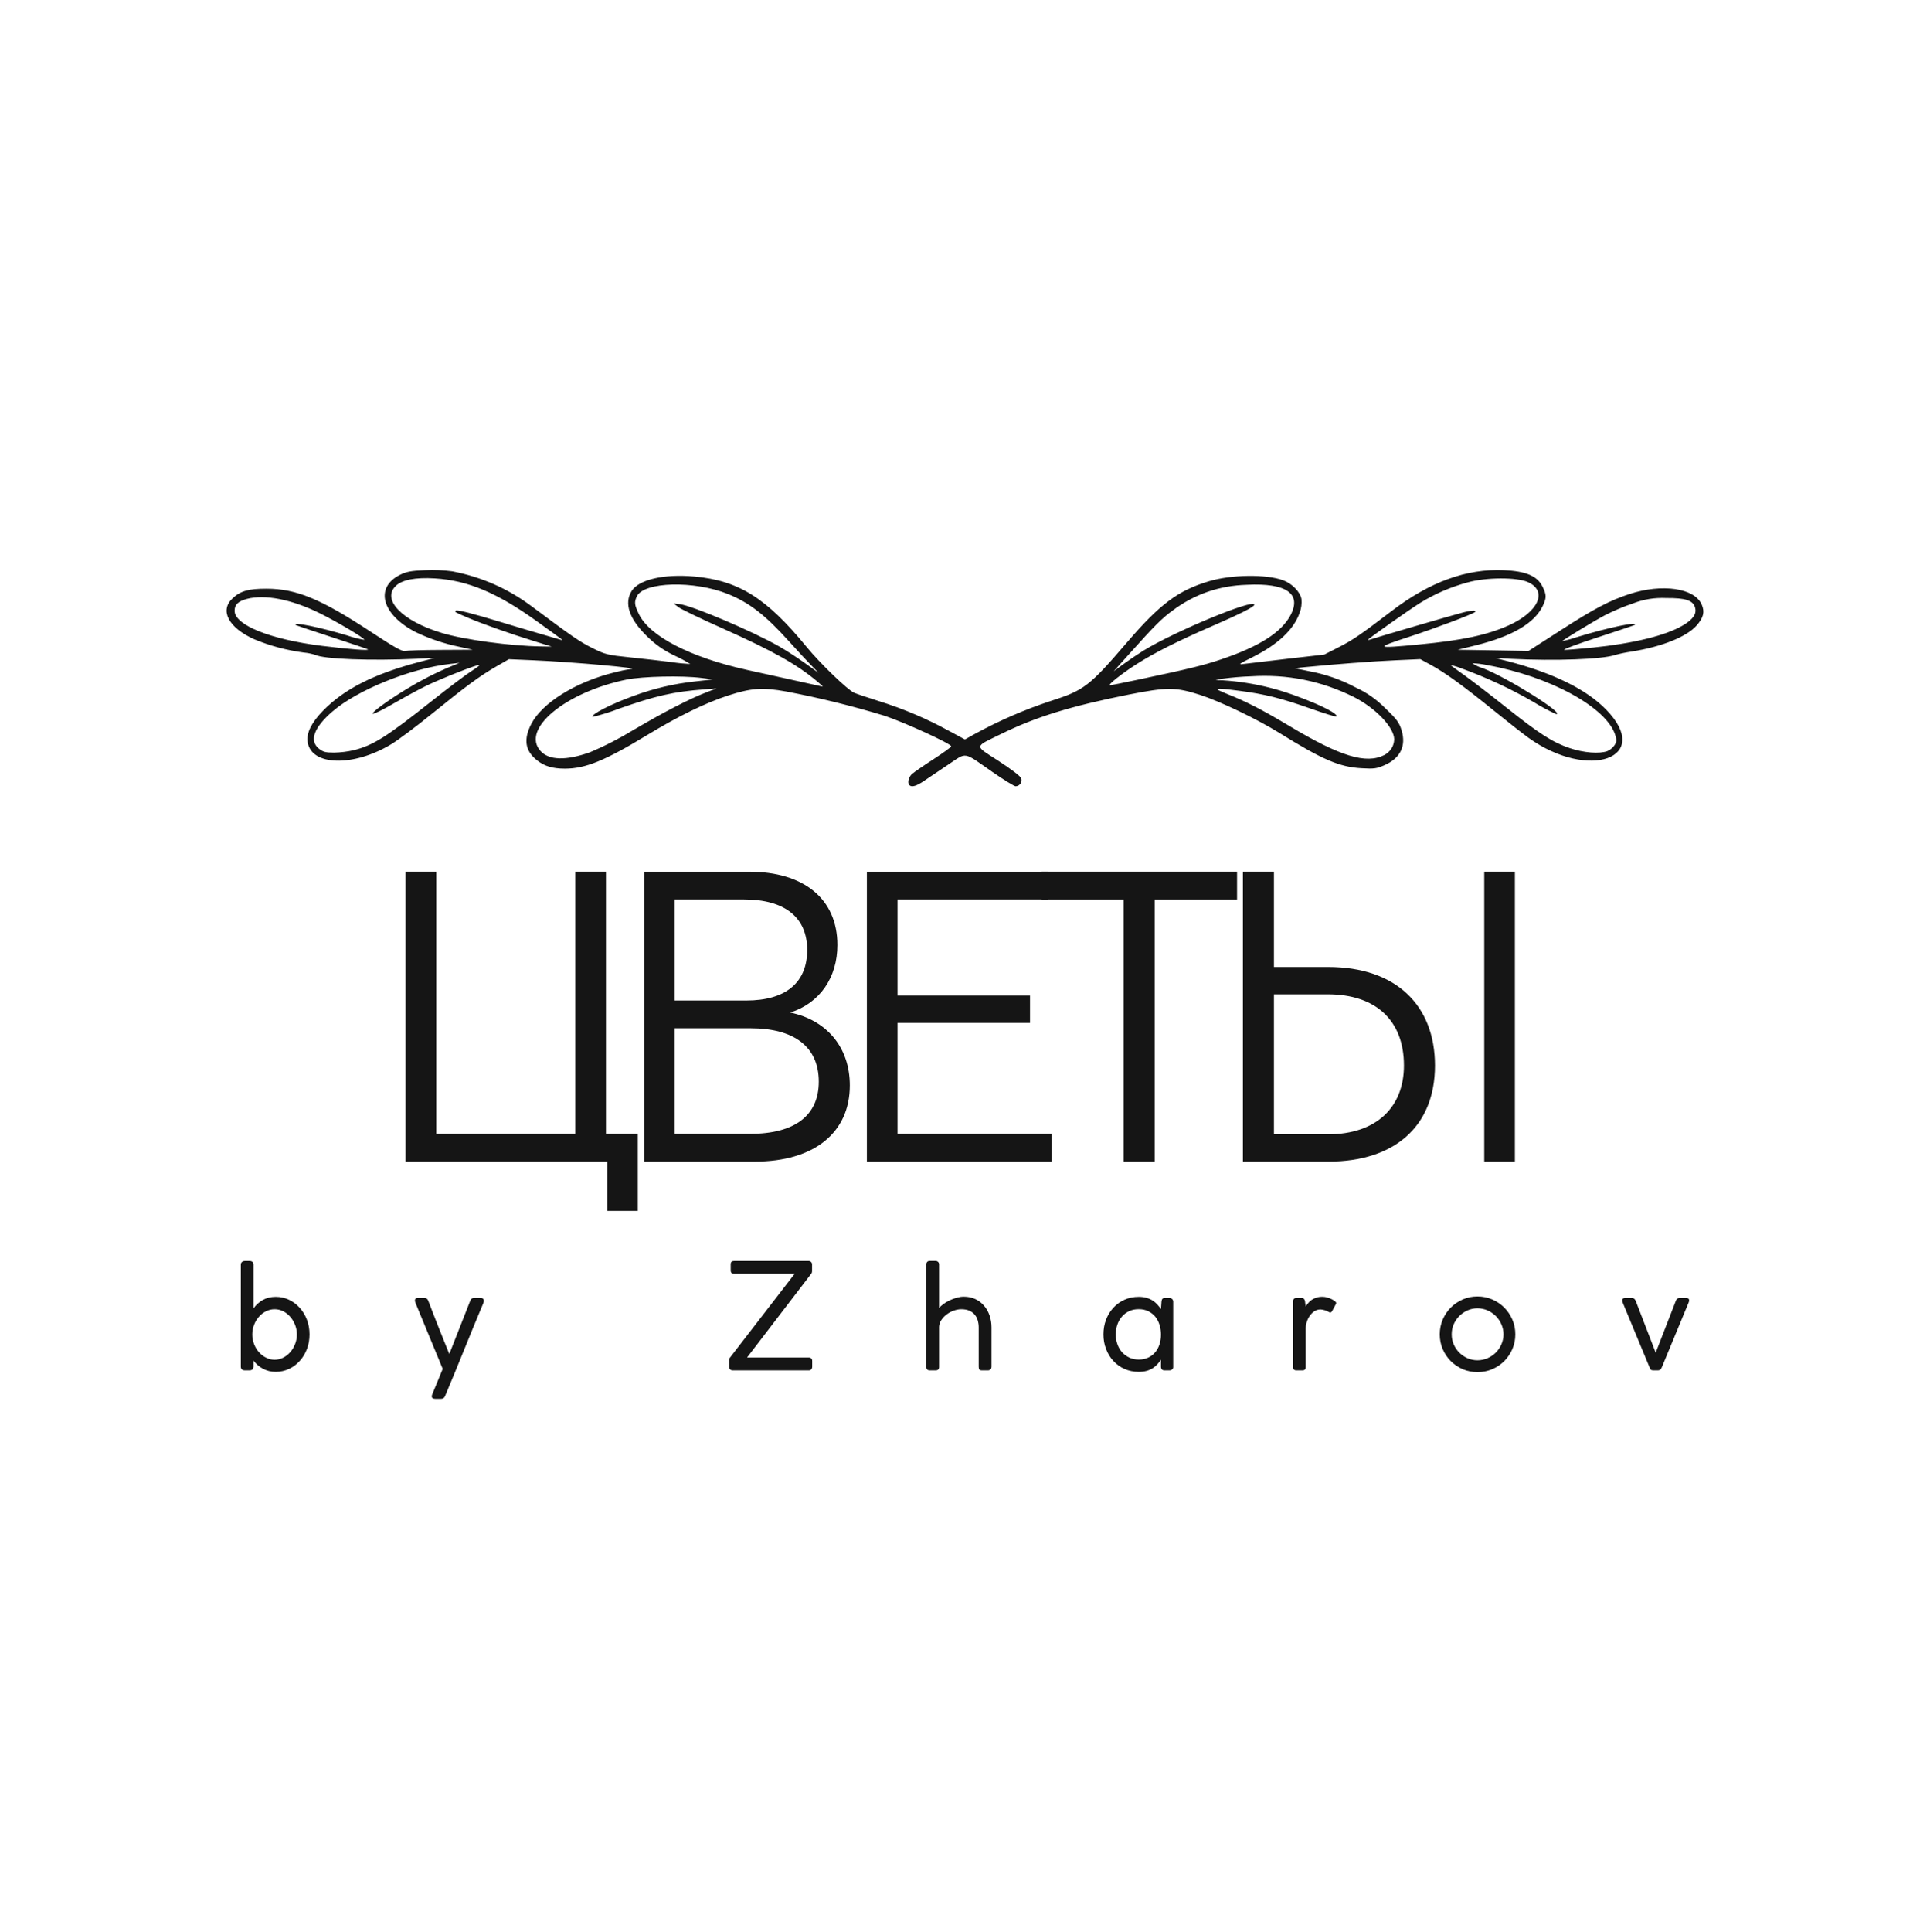
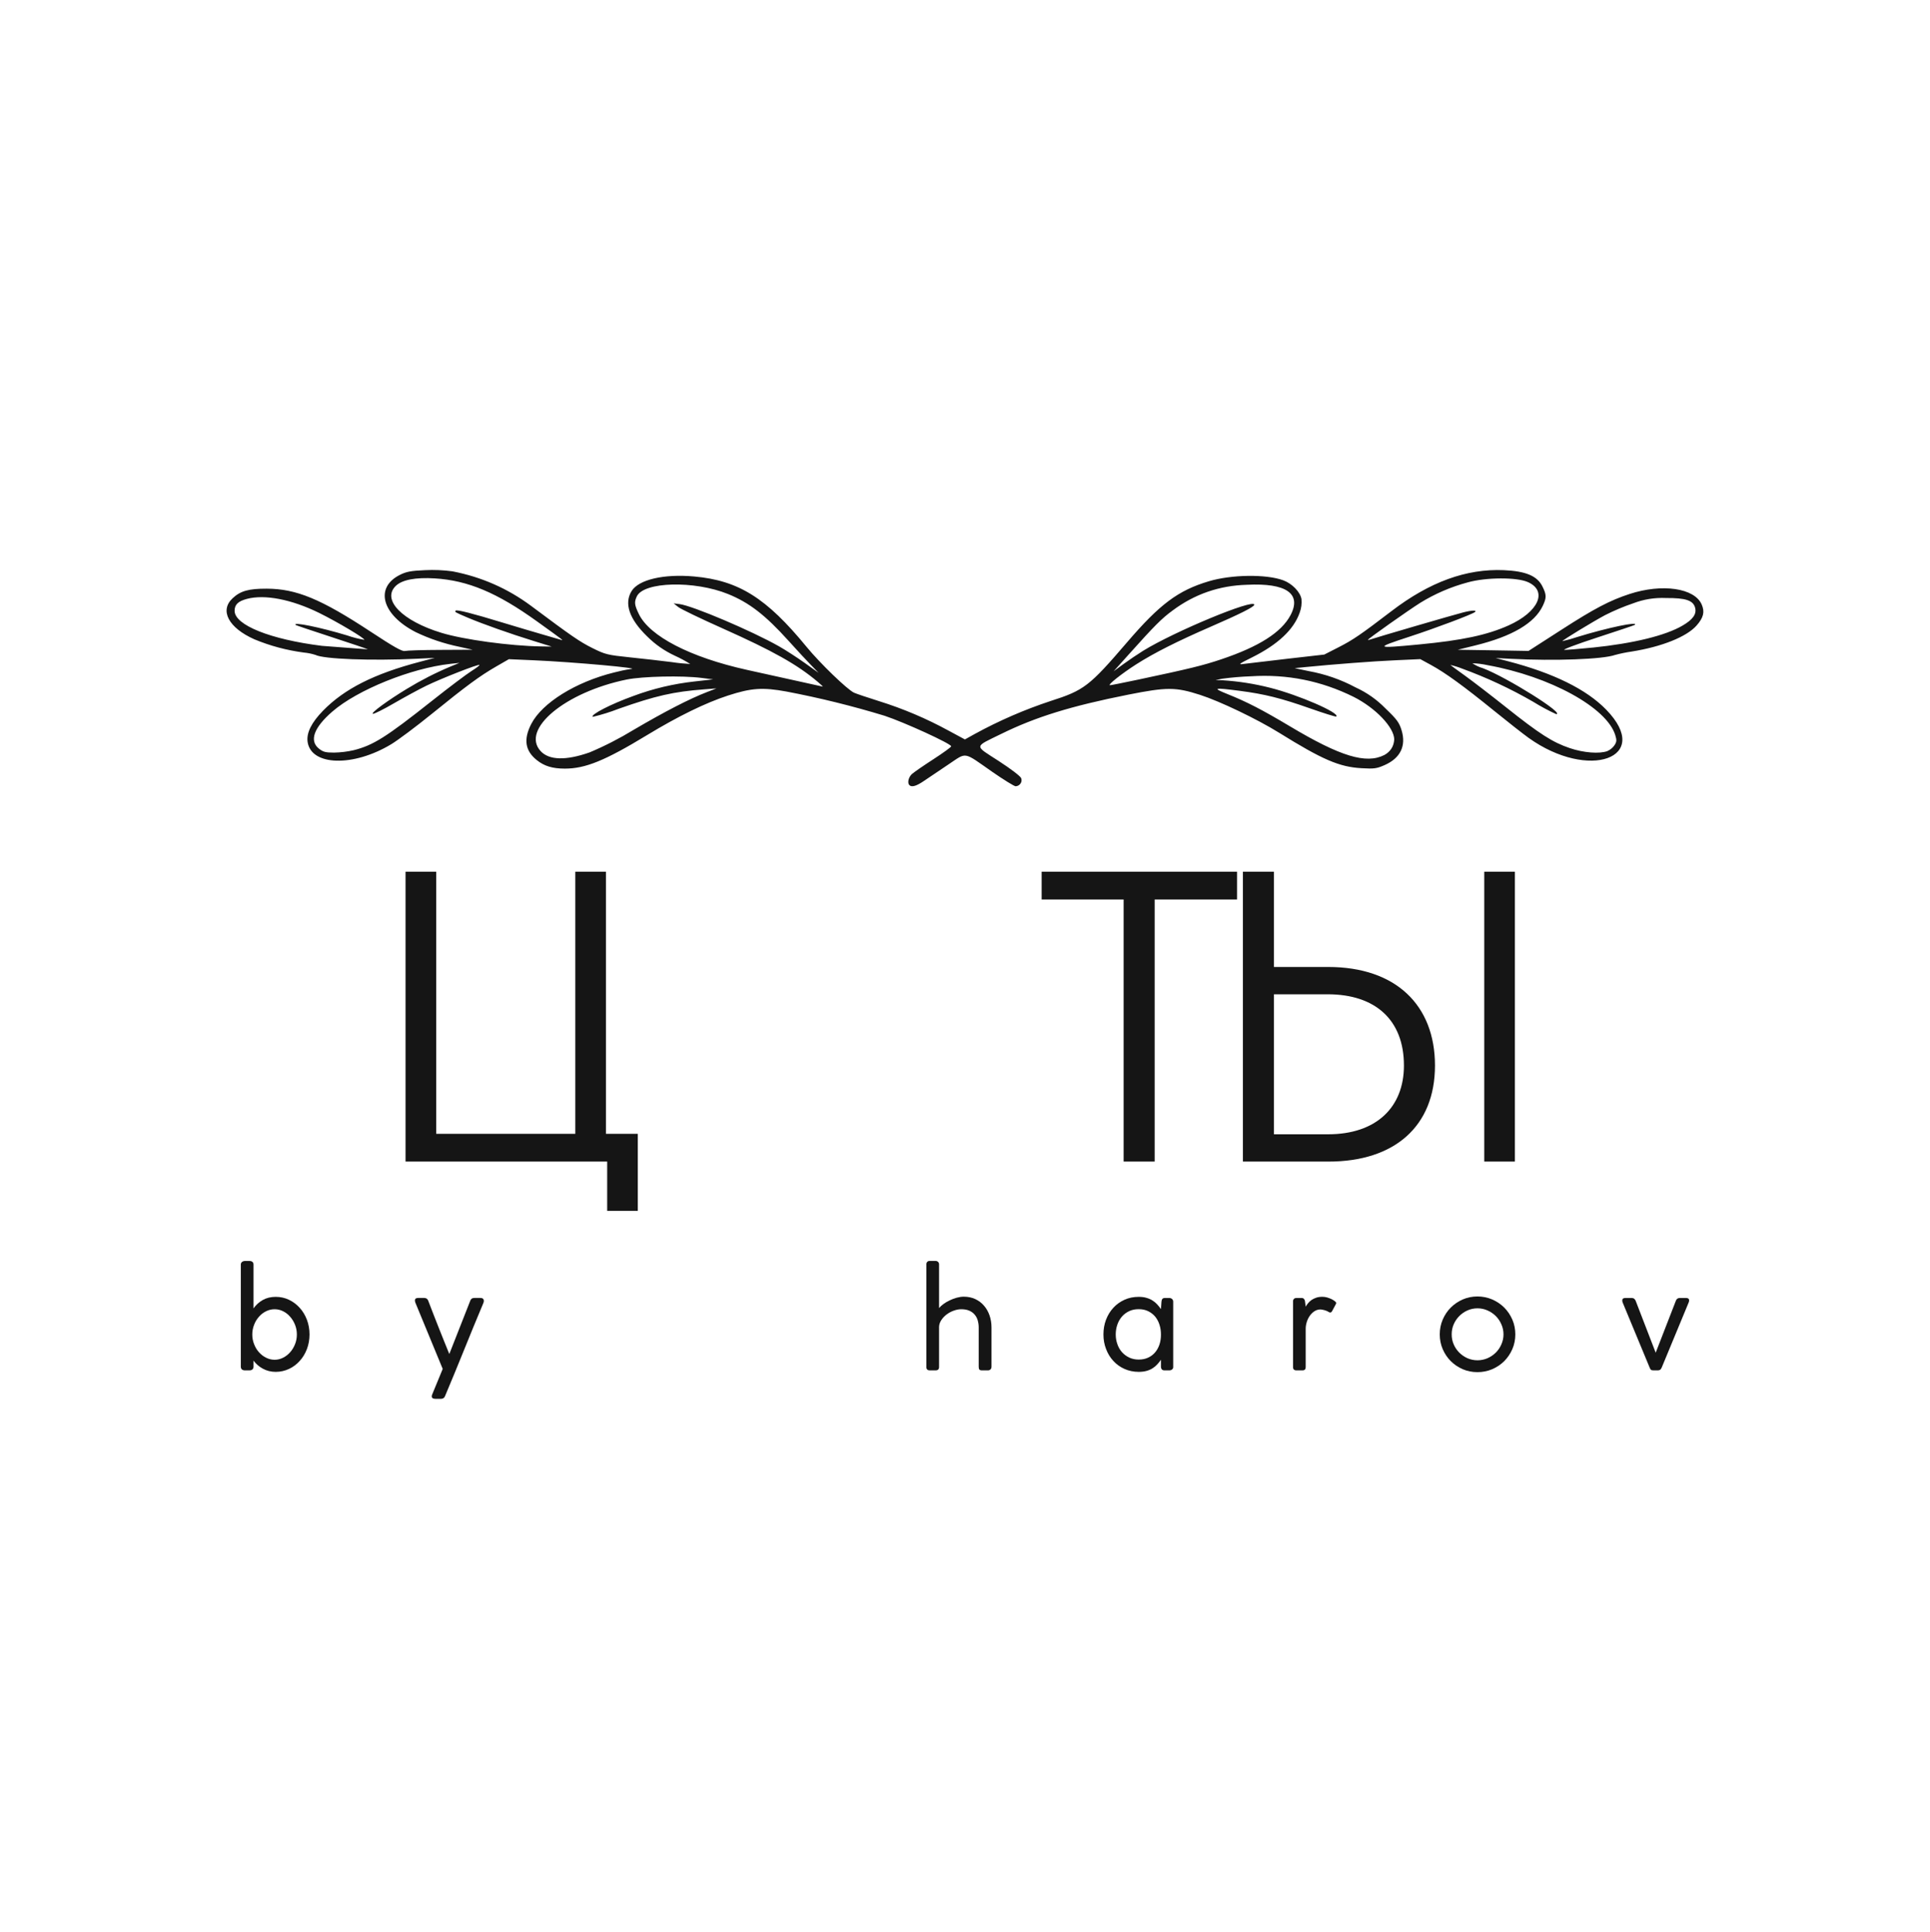
<svg xmlns="http://www.w3.org/2000/svg" viewBox="0 0 70.00 70.05" data-guides="{&quot;vertical&quot;:[],&quot;horizontal&quot;:[]}">
  <defs />
  <path fill="rgb(21, 21, 21)" stroke="none" fill-opacity="1" stroke-width="1" stroke-opacity="1" fill-rule="evenodd" id="tSvg1605751407e" title="Path 40" d="M14.709 42.12C14.709 38.617 14.709 35.113 14.709 31.609C15.08 31.609 15.45 31.609 15.821 31.609C15.821 34.778 15.821 37.946 15.821 41.114C17.502 41.114 19.184 41.114 20.866 41.114C20.866 37.946 20.866 34.778 20.866 31.609C21.236 31.609 21.606 31.609 21.977 31.609C21.977 34.778 21.977 37.946 21.977 41.114C22.362 41.114 22.747 41.114 23.133 41.114C23.133 42.045 23.133 42.976 23.133 43.907C22.763 43.907 22.392 43.907 22.022 43.907C22.022 43.312 22.022 42.716 22.022 42.12C19.584 42.12 17.147 42.12 14.709 42.12Z" />
-   <path fill="rgb(21, 21, 21)" stroke="none" fill-opacity="1" stroke-width="1" stroke-opacity="1" fill-rule="evenodd" id="tSvg37b89e31bd" title="Path 41" d="M27.204 41.114C28.841 41.114 29.697 40.438 29.697 39.222C29.697 37.961 28.811 37.285 27.22 37.285C26.303 37.285 25.387 37.285 24.471 37.285C24.471 38.562 24.471 39.838 24.471 41.114C25.383 41.114 26.294 41.114 27.204 41.114ZM24.471 32.615C24.471 33.837 24.471 35.058 24.471 36.279C25.337 36.279 26.203 36.279 27.069 36.279C28.511 36.279 29.277 35.619 29.277 34.447C29.277 33.276 28.48 32.615 26.979 32.615C26.143 32.615 25.307 32.615 24.471 32.615ZM30.823 39.358C30.823 41.055 29.547 42.121 27.37 42.121C26.033 42.121 24.697 42.121 23.361 42.121C23.361 38.617 23.361 35.113 23.361 31.61C24.632 31.61 25.903 31.61 27.174 31.61C29.141 31.61 30.372 32.585 30.372 34.267C30.372 35.438 29.742 36.369 28.661 36.715C29.968 36.985 30.823 37.961 30.823 39.358Z" />
-   <path fill="rgb(21, 21, 21)" stroke="none" fill-opacity="1" stroke-width="1" stroke-opacity="1" fill-rule="evenodd" id="tSvg804c5760b2" title="Path 42" d="M32.553 41.114C34.414 41.114 36.276 41.114 38.138 41.114C38.138 41.45 38.138 41.785 38.138 42.121C35.906 42.121 33.673 42.121 31.441 42.121C31.441 38.617 31.441 35.113 31.441 31.61C33.633 31.61 35.826 31.61 38.018 31.61C38.018 31.945 38.018 32.28 38.018 32.615C36.196 32.615 34.374 32.615 32.553 32.615C32.553 33.777 32.553 34.938 32.553 36.099C34.154 36.099 35.756 36.099 37.358 36.099C37.358 36.429 37.358 36.76 37.358 37.09C35.756 37.09 34.154 37.09 32.553 37.09C32.553 38.431 32.553 39.773 32.553 41.114Z" />
  <path fill="rgb(21, 21, 21)" stroke="none" fill-opacity="1" stroke-width="1" stroke-opacity="1" fill-rule="evenodd" id="tSvg100b44405f4" title="Path 43" d="M44.867 31.609C44.867 31.945 44.867 32.28 44.867 32.616C43.871 32.616 42.875 32.616 41.879 32.616C41.879 35.784 41.879 38.952 41.879 42.12C41.504 42.12 41.128 42.12 40.753 42.12C40.753 38.952 40.753 35.784 40.753 32.616C39.762 32.616 38.771 32.616 37.78 32.616C37.78 32.28 37.78 31.945 37.78 31.609C40.142 31.609 42.505 31.609 44.867 31.609Z" />
  <path fill="rgb(21, 21, 21)" stroke="none" fill-opacity="1" stroke-width="1" stroke-opacity="1" fill-rule="evenodd" id="tSvg4727a1cb70" title="Path 44" d="M53.833 31.609C54.203 31.609 54.574 31.609 54.944 31.609C54.944 35.113 54.944 38.617 54.944 42.12C54.574 42.12 54.203 42.12 53.833 42.12C53.833 38.617 53.833 35.113 53.833 31.609ZM48.172 41.13C49.914 41.13 50.92 40.153 50.92 38.637C50.92 36.985 49.884 36.054 48.157 36.054C47.506 36.054 46.855 36.054 46.205 36.054C46.205 37.746 46.205 39.438 46.205 41.13C46.86 41.13 47.516 41.13 48.172 41.13ZM48.172 35.063C50.62 35.063 52.046 36.444 52.046 38.637C52.046 40.844 50.575 42.12 48.187 42.12C47.151 42.12 46.115 42.12 45.079 42.12C45.079 38.617 45.079 35.113 45.079 31.609C45.454 31.609 45.829 31.609 46.205 31.609C46.205 32.761 46.205 33.912 46.205 35.063C46.86 35.063 47.516 35.063 48.172 35.063Z" />
-   <path fill="rgb(21, 21, 21)" stroke="none" fill-opacity="1" stroke-width="1" stroke-opacity="1" fill-rule="evenodd" id="tSvg114f275096b" title="Path 45" d="M32.985 28.472C32.901 28.39 32.951 28.177 33.08 28.063C33.154 27.998 33.503 27.757 33.856 27.529C34.21 27.3 34.499 27.09 34.499 27.062C34.499 26.969 32.812 26.196 32.082 25.954C30.913 25.598 29.727 25.305 28.524 25.076C27.66 24.918 27.251 24.946 26.401 25.222C25.583 25.489 24.594 25.973 23.471 26.654C21.945 27.581 21.233 27.871 20.487 27.871C20.041 27.871 19.739 27.78 19.469 27.562C19.045 27.223 18.982 26.811 19.267 26.254C19.661 25.487 20.883 24.727 22.276 24.384C22.472 24.332 22.672 24.29 22.873 24.26C23.345 24.235 20.817 24.006 19.353 23.942C19.054 23.929 18.755 23.916 18.456 23.903C18.301 23.992 18.146 24.081 17.991 24.171C17.403 24.51 16.921 24.864 15.649 25.895C15.091 26.348 14.437 26.836 14.197 26.982C12.819 27.818 11.277 27.776 11.156 26.897C11.112 26.572 11.297 26.2 11.718 25.769C12.494 24.976 13.57 24.433 15.231 23.997C15.41 23.95 15.589 23.903 15.768 23.856C15.549 23.867 15.33 23.877 15.111 23.887C13.468 23.965 11.746 23.9 11.442 23.748C11.305 23.704 11.163 23.675 11.019 23.662C10.399 23.58 9.801 23.421 9.226 23.182C8.291 22.766 7.957 22.139 8.436 21.694C8.722 21.427 9.016 21.344 9.674 21.346C10.747 21.349 11.641 21.719 13.449 22.909C14.283 23.458 14.588 23.63 14.684 23.605C14.755 23.587 15.337 23.568 15.977 23.566C16.366 23.564 16.754 23.562 17.143 23.56C16.983 23.525 16.824 23.489 16.665 23.454C16.114 23.341 15.586 23.165 15.081 22.923C13.853 22.295 13.579 21.309 14.503 20.846C14.738 20.728 14.903 20.697 15.413 20.675C15.746 20.658 16.079 20.672 16.41 20.717C17.461 20.92 18.412 21.338 19.264 21.971C20.742 23.075 21.026 23.27 21.483 23.498C21.953 23.732 22.031 23.751 22.848 23.836C23.325 23.885 24.008 23.963 24.367 24.009C24.588 24.043 24.811 24.065 25.035 24.077C24.855 23.964 24.669 23.864 24.475 23.776C24.099 23.601 23.765 23.369 23.474 23.079C22.822 22.448 22.628 21.88 22.91 21.429C23.17 21.015 24.078 20.805 25.179 20.904C26.791 21.049 27.798 21.681 29.256 23.458C29.741 24.05 30.733 25.007 30.977 25.119C31.057 25.156 31.465 25.293 31.882 25.424C32.76 25.698 33.6 26.055 34.405 26.494C34.602 26.601 34.8 26.707 34.997 26.813C35.118 26.746 35.239 26.678 35.36 26.611C36.237 26.132 37.151 25.735 38.103 25.42C39.32 25.031 39.508 24.887 40.881 23.287C42.065 21.907 42.73 21.41 43.838 21.079C44.66 20.832 45.921 20.814 46.542 21.042C46.865 21.161 47.16 21.465 47.204 21.725C47.219 21.892 47.198 22.055 47.14 22.213C46.926 22.83 46.347 23.373 45.402 23.842C44.931 24.075 44.895 24.105 45.104 24.075C45.235 24.057 45.948 23.973 46.687 23.888C47.135 23.837 47.583 23.786 48.031 23.735C48.205 23.646 48.378 23.558 48.552 23.469C49.07 23.205 49.353 23.012 50.468 22.16C51.853 21.101 53.184 20.616 54.547 20.675C55.342 20.71 55.754 20.884 55.943 21.265C56.094 21.569 56.096 21.673 55.954 21.972C55.655 22.597 54.846 23.073 53.529 23.399C53.309 23.453 53.09 23.507 52.871 23.561C53.299 23.568 53.727 23.575 54.155 23.581C54.583 23.589 55.011 23.596 55.439 23.603C55.838 23.346 56.236 23.09 56.635 22.834C57.822 22.069 58.384 21.774 59.099 21.54C60.287 21.151 61.464 21.323 61.721 21.923C61.836 22.19 61.785 22.396 61.535 22.681C61.173 23.092 60.273 23.452 59.174 23.627C58.972 23.656 58.773 23.697 58.576 23.75C58.133 23.907 56.395 23.971 54.812 23.89C54.623 23.88 54.434 23.871 54.245 23.861C54.394 23.9 54.543 23.939 54.692 23.977C56.345 24.407 57.54 24.996 58.257 25.734C59.956 27.481 57.629 28.324 55.439 26.754C55.243 26.613 54.678 26.17 54.185 25.77C53.09 24.881 52.416 24.392 51.904 24.114C51.774 24.043 51.644 23.972 51.514 23.901C51.213 23.915 50.911 23.929 50.609 23.942C49.793 23.978 48.385 24.086 47.344 24.189C47.215 24.202 47.085 24.215 46.956 24.228C47.125 24.264 47.294 24.299 47.463 24.334C48.063 24.443 48.631 24.64 49.166 24.926C49.577 25.114 49.938 25.369 50.251 25.689C50.67 26.09 50.751 26.202 50.837 26.488C51.005 27.05 50.79 27.489 50.224 27.741C49.933 27.87 49.843 27.883 49.383 27.856C48.577 27.811 47.964 27.547 46.389 26.568C45.583 26.069 44.245 25.428 43.521 25.195C42.635 24.911 42.325 24.911 40.921 25.189C38.856 25.599 37.568 25.996 36.319 26.61C35.312 27.104 35.321 27.011 36.221 27.594C36.67 27.885 37.014 28.149 37.038 28.219C37.062 28.289 37.053 28.353 37.012 28.414C36.969 28.474 36.911 28.506 36.836 28.511C36.783 28.509 36.403 28.275 35.992 27.99C34.915 27.239 35.081 27.267 34.397 27.721C34.075 27.935 33.681 28.2 33.521 28.311C33.242 28.503 33.07 28.555 32.985 28.472C32.985 28.472 32.985 28.472 32.985 28.472ZM21.389 27.281C21.941 27.048 22.471 26.776 22.981 26.465C24.11 25.802 25.006 25.341 25.627 25.101C25.747 25.055 25.866 25.009 25.985 24.962C25.836 24.974 25.687 24.985 25.538 24.997C24.426 25.081 23.783 25.228 22.442 25.7C22.134 25.82 21.819 25.918 21.497 25.994C21.414 25.913 22.15 25.534 22.969 25.238C23.688 24.97 24.431 24.794 25.196 24.71C25.419 24.685 25.642 24.66 25.865 24.635C25.726 24.617 25.587 24.599 25.447 24.582C24.741 24.492 23.3 24.524 22.728 24.641C20.5 25.099 18.881 26.445 19.608 27.235C19.914 27.569 20.527 27.585 21.389 27.281ZM50.208 27.379C50.432 27.254 50.553 27.065 50.568 26.813C50.564 26.376 49.895 25.673 49.097 25.27C47.926 24.689 46.685 24.439 45.372 24.523C45.022 24.535 44.673 24.565 44.327 24.611C44.247 24.628 44.167 24.644 44.088 24.661C44.171 24.663 44.254 24.665 44.337 24.667C44.922 24.704 45.498 24.794 46.066 24.939C47.104 25.201 48.602 25.852 48.468 25.982C48.452 25.999 48.023 25.866 47.518 25.688C46.467 25.317 45.866 25.167 44.961 25.05C44.023 24.928 43.961 24.943 44.505 25.162C45.227 25.451 45.766 25.729 46.796 26.343C48.615 27.429 49.546 27.712 50.206 27.379C50.207 27.379 50.207 27.379 50.208 27.379ZM12.829 27.203C13.54 27.023 14.002 26.732 15.654 25.424C16.275 24.931 16.927 24.441 17.1 24.333C17.274 24.224 17.404 24.125 17.39 24.111C17.352 24.074 16.019 24.596 15.47 24.862C15.207 24.99 14.677 25.277 14.292 25.5C13.908 25.724 13.561 25.896 13.522 25.883C13.439 25.856 14.066 25.397 14.757 24.978C15.263 24.67 15.788 24.401 16.336 24.171C16.445 24.126 16.555 24.081 16.665 24.036C16.555 24.048 16.445 24.06 16.336 24.072C14.909 24.228 12.961 25.015 12.054 25.802C11.387 26.38 11.212 26.854 11.56 27.14C11.715 27.266 11.803 27.29 12.116 27.29C12.357 27.285 12.594 27.257 12.828 27.203C12.829 27.203 12.829 27.203 12.829 27.203ZM58.301 27.234C58.404 27.188 58.488 27.119 58.553 27.028C58.637 26.902 58.643 26.842 58.585 26.656C58.277 25.655 56.214 24.526 53.956 24.12C53.774 24.08 53.589 24.056 53.402 24.05C53.521 24.13 53.648 24.191 53.785 24.23C54.659 24.563 56.782 25.895 56.441 25.895C56.154 25.763 55.877 25.614 55.609 25.448C54.784 24.971 53.921 24.569 53.021 24.241C52.886 24.187 52.746 24.144 52.603 24.112C52.619 24.128 52.86 24.304 53.139 24.504C53.419 24.706 54.091 25.222 54.633 25.654C55.84 26.614 56.311 26.916 56.931 27.126C57.434 27.297 58.01 27.342 58.301 27.235C58.301 27.235 58.301 27.235 58.301 27.234ZM29.66 24.725C28.916 24.097 28.041 23.605 26.212 22.788C25.416 22.433 24.69 22.084 24.599 22.011C24.544 21.967 24.488 21.923 24.432 21.879C24.504 21.888 24.576 21.897 24.647 21.905C25.119 21.964 27.279 22.881 28.263 23.441C28.497 23.574 28.914 23.844 29.189 24.04C29.356 24.159 29.523 24.279 29.69 24.398C29.597 24.303 29.505 24.209 29.413 24.114C29.261 23.959 28.893 23.562 28.596 23.232C27.756 22.301 27.174 21.852 26.406 21.54C25.18 21.044 23.347 21.091 23.097 21.626C23 21.834 23.01 21.932 23.169 22.262C23.556 23.07 25.032 23.834 27.091 24.29C29.401 24.802 29.813 24.893 29.839 24.897C29.856 24.899 29.775 24.822 29.66 24.725ZM41.276 24.645C43.16 24.245 43.619 24.133 44.289 23.909C45.664 23.448 46.476 22.931 46.807 22.306C47.219 21.527 46.651 21.132 45.224 21.205C44.221 21.233 43.322 21.545 42.526 22.14C42.139 22.423 41.875 22.686 40.955 23.713C40.767 23.922 40.579 24.132 40.391 24.341C40.509 24.255 40.627 24.168 40.745 24.081C40.941 23.938 41.262 23.721 41.459 23.599C42.599 22.896 45.492 21.696 45.492 21.928C45.492 22.004 44.985 22.259 43.908 22.727C42.698 23.253 41.865 23.673 41.22 24.083C40.68 24.428 40.157 24.843 40.259 24.847C40.289 24.848 40.746 24.757 41.275 24.645C41.275 24.645 41.275 24.645 41.276 24.645ZM13.344 23.546C13.33 23.533 12.741 23.334 12.035 23.104C11.328 22.874 10.739 22.675 10.725 22.663C10.588 22.536 11.609 22.744 12.597 23.043C12.797 23.113 13.002 23.165 13.211 23.2C13.256 23.157 12.239 22.552 11.573 22.224C10.573 21.733 9.602 21.545 8.957 21.716C8.634 21.802 8.509 21.922 8.509 22.149C8.509 22.666 9.807 23.186 11.676 23.419C12.69 23.544 13.399 23.599 13.344 23.546C13.344 23.546 13.344 23.546 13.344 23.546ZM57.77 23.482C59.243 23.331 60.405 23.047 61.024 22.685C61.4 22.466 61.541 22.267 61.482 22.041C61.414 21.772 61.143 21.68 60.429 21.685C60.016 21.666 59.618 21.73 59.234 21.877C58.885 21.995 58.548 22.138 58.22 22.303C57.783 22.535 56.665 23.216 56.665 23.249C56.852 23.208 57.036 23.157 57.217 23.095C58.3 22.762 59.456 22.519 59.289 22.661C59.275 22.673 58.659 22.88 57.919 23.121C57.18 23.362 56.65 23.562 56.741 23.565C56.833 23.567 57.295 23.53 57.77 23.481C57.77 23.481 57.77 23.481 57.77 23.482ZM19.353 23.242C18.497 22.977 17.507 22.626 16.972 22.4C16.499 22.199 16.481 22.189 16.528 22.142C16.573 22.099 17.137 22.242 18.247 22.581C18.757 22.736 19.416 22.931 19.712 23.016C20.008 23.1 20.289 23.182 20.337 23.198C20.46 23.239 20.468 23.244 19.473 22.529C18.03 21.492 16.971 21.047 15.768 20.973C15.071 20.93 14.582 21.024 14.353 21.247C13.839 21.747 14.583 22.512 16.007 22.946C16.814 23.193 18.497 23.422 19.622 23.44C19.751 23.442 19.881 23.444 20.01 23.446C19.791 23.378 19.572 23.31 19.353 23.242ZM51.466 23.369C53.032 23.22 53.935 23.028 54.716 22.678C55.803 22.189 56.142 21.433 55.418 21.108C55.014 20.926 53.903 20.931 53.236 21.117C52.623 21.281 52.047 21.529 51.51 21.86C51.076 22.133 49.615 23.165 49.615 23.199C49.615 23.209 49.648 23.205 49.689 23.192C49.926 23.11 52.754 22.285 53.071 22.206C53.394 22.124 53.586 22.12 53.493 22.195C53.386 22.281 52.07 22.776 51.138 23.081C49.845 23.503 49.865 23.521 51.467 23.369C51.467 23.369 51.466 23.369 51.466 23.369Z" />
+   <path fill="rgb(21, 21, 21)" stroke="none" fill-opacity="1" stroke-width="1" stroke-opacity="1" fill-rule="evenodd" id="tSvg114f275096b" title="Path 45" d="M32.985 28.472C32.901 28.39 32.951 28.177 33.08 28.063C33.154 27.998 33.503 27.757 33.856 27.529C34.21 27.3 34.499 27.09 34.499 27.062C34.499 26.969 32.812 26.196 32.082 25.954C30.913 25.598 29.727 25.305 28.524 25.076C27.66 24.918 27.251 24.946 26.401 25.222C25.583 25.489 24.594 25.973 23.471 26.654C21.945 27.581 21.233 27.871 20.487 27.871C20.041 27.871 19.739 27.78 19.469 27.562C19.045 27.223 18.982 26.811 19.267 26.254C19.661 25.487 20.883 24.727 22.276 24.384C22.472 24.332 22.672 24.29 22.873 24.26C23.345 24.235 20.817 24.006 19.353 23.942C19.054 23.929 18.755 23.916 18.456 23.903C18.301 23.992 18.146 24.081 17.991 24.171C17.403 24.51 16.921 24.864 15.649 25.895C15.091 26.348 14.437 26.836 14.197 26.982C12.819 27.818 11.277 27.776 11.156 26.897C11.112 26.572 11.297 26.2 11.718 25.769C12.494 24.976 13.57 24.433 15.231 23.997C15.41 23.95 15.589 23.903 15.768 23.856C15.549 23.867 15.33 23.877 15.111 23.887C13.468 23.965 11.746 23.9 11.442 23.748C11.305 23.704 11.163 23.675 11.019 23.662C10.399 23.58 9.801 23.421 9.226 23.182C8.291 22.766 7.957 22.139 8.436 21.694C8.722 21.427 9.016 21.344 9.674 21.346C10.747 21.349 11.641 21.719 13.449 22.909C14.283 23.458 14.588 23.63 14.684 23.605C14.755 23.587 15.337 23.568 15.977 23.566C16.366 23.564 16.754 23.562 17.143 23.56C16.983 23.525 16.824 23.489 16.665 23.454C16.114 23.341 15.586 23.165 15.081 22.923C13.853 22.295 13.579 21.309 14.503 20.846C14.738 20.728 14.903 20.697 15.413 20.675C15.746 20.658 16.079 20.672 16.41 20.717C17.461 20.92 18.412 21.338 19.264 21.971C20.742 23.075 21.026 23.27 21.483 23.498C21.953 23.732 22.031 23.751 22.848 23.836C23.325 23.885 24.008 23.963 24.367 24.009C24.588 24.043 24.811 24.065 25.035 24.077C24.855 23.964 24.669 23.864 24.475 23.776C24.099 23.601 23.765 23.369 23.474 23.079C22.822 22.448 22.628 21.88 22.91 21.429C23.17 21.015 24.078 20.805 25.179 20.904C26.791 21.049 27.798 21.681 29.256 23.458C29.741 24.05 30.733 25.007 30.977 25.119C31.057 25.156 31.465 25.293 31.882 25.424C32.76 25.698 33.6 26.055 34.405 26.494C34.602 26.601 34.8 26.707 34.997 26.813C35.118 26.746 35.239 26.678 35.36 26.611C36.237 26.132 37.151 25.735 38.103 25.42C39.32 25.031 39.508 24.887 40.881 23.287C42.065 21.907 42.73 21.41 43.838 21.079C44.66 20.832 45.921 20.814 46.542 21.042C46.865 21.161 47.16 21.465 47.204 21.725C47.219 21.892 47.198 22.055 47.14 22.213C46.926 22.83 46.347 23.373 45.402 23.842C44.931 24.075 44.895 24.105 45.104 24.075C45.235 24.057 45.948 23.973 46.687 23.888C47.135 23.837 47.583 23.786 48.031 23.735C48.205 23.646 48.378 23.558 48.552 23.469C49.07 23.205 49.353 23.012 50.468 22.16C51.853 21.101 53.184 20.616 54.547 20.675C55.342 20.71 55.754 20.884 55.943 21.265C56.094 21.569 56.096 21.673 55.954 21.972C55.655 22.597 54.846 23.073 53.529 23.399C53.309 23.453 53.09 23.507 52.871 23.561C53.299 23.568 53.727 23.575 54.155 23.581C54.583 23.589 55.011 23.596 55.439 23.603C55.838 23.346 56.236 23.09 56.635 22.834C57.822 22.069 58.384 21.774 59.099 21.54C60.287 21.151 61.464 21.323 61.721 21.923C61.836 22.19 61.785 22.396 61.535 22.681C61.173 23.092 60.273 23.452 59.174 23.627C58.972 23.656 58.773 23.697 58.576 23.75C58.133 23.907 56.395 23.971 54.812 23.89C54.623 23.88 54.434 23.871 54.245 23.861C54.394 23.9 54.543 23.939 54.692 23.977C56.345 24.407 57.54 24.996 58.257 25.734C59.956 27.481 57.629 28.324 55.439 26.754C55.243 26.613 54.678 26.17 54.185 25.77C53.09 24.881 52.416 24.392 51.904 24.114C51.774 24.043 51.644 23.972 51.514 23.901C51.213 23.915 50.911 23.929 50.609 23.942C49.793 23.978 48.385 24.086 47.344 24.189C47.215 24.202 47.085 24.215 46.956 24.228C47.125 24.264 47.294 24.299 47.463 24.334C48.063 24.443 48.631 24.64 49.166 24.926C49.577 25.114 49.938 25.369 50.251 25.689C50.67 26.09 50.751 26.202 50.837 26.488C51.005 27.05 50.79 27.489 50.224 27.741C49.933 27.87 49.843 27.883 49.383 27.856C48.577 27.811 47.964 27.547 46.389 26.568C45.583 26.069 44.245 25.428 43.521 25.195C42.635 24.911 42.325 24.911 40.921 25.189C38.856 25.599 37.568 25.996 36.319 26.61C35.312 27.104 35.321 27.011 36.221 27.594C36.67 27.885 37.014 28.149 37.038 28.219C37.062 28.289 37.053 28.353 37.012 28.414C36.969 28.474 36.911 28.506 36.836 28.511C36.783 28.509 36.403 28.275 35.992 27.99C34.915 27.239 35.081 27.267 34.397 27.721C34.075 27.935 33.681 28.2 33.521 28.311C33.242 28.503 33.07 28.555 32.985 28.472C32.985 28.472 32.985 28.472 32.985 28.472ZM21.389 27.281C21.941 27.048 22.471 26.776 22.981 26.465C24.11 25.802 25.006 25.341 25.627 25.101C25.747 25.055 25.866 25.009 25.985 24.962C25.836 24.974 25.687 24.985 25.538 24.997C24.426 25.081 23.783 25.228 22.442 25.7C22.134 25.82 21.819 25.918 21.497 25.994C21.414 25.913 22.15 25.534 22.969 25.238C23.688 24.97 24.431 24.794 25.196 24.71C25.419 24.685 25.642 24.66 25.865 24.635C25.726 24.617 25.587 24.599 25.447 24.582C24.741 24.492 23.3 24.524 22.728 24.641C20.5 25.099 18.881 26.445 19.608 27.235C19.914 27.569 20.527 27.585 21.389 27.281ZM50.208 27.379C50.432 27.254 50.553 27.065 50.568 26.813C50.564 26.376 49.895 25.673 49.097 25.27C47.926 24.689 46.685 24.439 45.372 24.523C45.022 24.535 44.673 24.565 44.327 24.611C44.247 24.628 44.167 24.644 44.088 24.661C44.171 24.663 44.254 24.665 44.337 24.667C44.922 24.704 45.498 24.794 46.066 24.939C47.104 25.201 48.602 25.852 48.468 25.982C48.452 25.999 48.023 25.866 47.518 25.688C46.467 25.317 45.866 25.167 44.961 25.05C44.023 24.928 43.961 24.943 44.505 25.162C45.227 25.451 45.766 25.729 46.796 26.343C48.615 27.429 49.546 27.712 50.206 27.379C50.207 27.379 50.207 27.379 50.208 27.379ZM12.829 27.203C13.54 27.023 14.002 26.732 15.654 25.424C16.275 24.931 16.927 24.441 17.1 24.333C17.274 24.224 17.404 24.125 17.39 24.111C17.352 24.074 16.019 24.596 15.47 24.862C15.207 24.99 14.677 25.277 14.292 25.5C13.908 25.724 13.561 25.896 13.522 25.883C13.439 25.856 14.066 25.397 14.757 24.978C15.263 24.67 15.788 24.401 16.336 24.171C16.445 24.126 16.555 24.081 16.665 24.036C16.555 24.048 16.445 24.06 16.336 24.072C14.909 24.228 12.961 25.015 12.054 25.802C11.387 26.38 11.212 26.854 11.56 27.14C11.715 27.266 11.803 27.29 12.116 27.29C12.357 27.285 12.594 27.257 12.828 27.203C12.829 27.203 12.829 27.203 12.829 27.203ZM58.301 27.234C58.404 27.188 58.488 27.119 58.553 27.028C58.637 26.902 58.643 26.842 58.585 26.656C58.277 25.655 56.214 24.526 53.956 24.12C53.774 24.08 53.589 24.056 53.402 24.05C53.521 24.13 53.648 24.191 53.785 24.23C54.659 24.563 56.782 25.895 56.441 25.895C56.154 25.763 55.877 25.614 55.609 25.448C54.784 24.971 53.921 24.569 53.021 24.241C52.886 24.187 52.746 24.144 52.603 24.112C52.619 24.128 52.86 24.304 53.139 24.504C53.419 24.706 54.091 25.222 54.633 25.654C55.84 26.614 56.311 26.916 56.931 27.126C57.434 27.297 58.01 27.342 58.301 27.235C58.301 27.235 58.301 27.235 58.301 27.234ZM29.66 24.725C28.916 24.097 28.041 23.605 26.212 22.788C25.416 22.433 24.69 22.084 24.599 22.011C24.544 21.967 24.488 21.923 24.432 21.879C24.504 21.888 24.576 21.897 24.647 21.905C25.119 21.964 27.279 22.881 28.263 23.441C28.497 23.574 28.914 23.844 29.189 24.04C29.356 24.159 29.523 24.279 29.69 24.398C29.597 24.303 29.505 24.209 29.413 24.114C29.261 23.959 28.893 23.562 28.596 23.232C27.756 22.301 27.174 21.852 26.406 21.54C25.18 21.044 23.347 21.091 23.097 21.626C23 21.834 23.01 21.932 23.169 22.262C23.556 23.07 25.032 23.834 27.091 24.29C29.401 24.802 29.813 24.893 29.839 24.897C29.856 24.899 29.775 24.822 29.66 24.725ZM41.276 24.645C43.16 24.245 43.619 24.133 44.289 23.909C45.664 23.448 46.476 22.931 46.807 22.306C47.219 21.527 46.651 21.132 45.224 21.205C44.221 21.233 43.322 21.545 42.526 22.14C42.139 22.423 41.875 22.686 40.955 23.713C40.767 23.922 40.579 24.132 40.391 24.341C40.509 24.255 40.627 24.168 40.745 24.081C40.941 23.938 41.262 23.721 41.459 23.599C42.599 22.896 45.492 21.696 45.492 21.928C45.492 22.004 44.985 22.259 43.908 22.727C42.698 23.253 41.865 23.673 41.22 24.083C40.68 24.428 40.157 24.843 40.259 24.847C40.289 24.848 40.746 24.757 41.275 24.645C41.275 24.645 41.275 24.645 41.276 24.645ZM13.344 23.546C13.33 23.533 12.741 23.334 12.035 23.104C11.328 22.874 10.739 22.675 10.725 22.663C10.588 22.536 11.609 22.744 12.597 23.043C12.797 23.113 13.002 23.165 13.211 23.2C13.256 23.157 12.239 22.552 11.573 22.224C10.573 21.733 9.602 21.545 8.957 21.716C8.634 21.802 8.509 21.922 8.509 22.149C8.509 22.666 9.807 23.186 11.676 23.419C13.344 23.546 13.344 23.546 13.344 23.546ZM57.77 23.482C59.243 23.331 60.405 23.047 61.024 22.685C61.4 22.466 61.541 22.267 61.482 22.041C61.414 21.772 61.143 21.68 60.429 21.685C60.016 21.666 59.618 21.73 59.234 21.877C58.885 21.995 58.548 22.138 58.22 22.303C57.783 22.535 56.665 23.216 56.665 23.249C56.852 23.208 57.036 23.157 57.217 23.095C58.3 22.762 59.456 22.519 59.289 22.661C59.275 22.673 58.659 22.88 57.919 23.121C57.18 23.362 56.65 23.562 56.741 23.565C56.833 23.567 57.295 23.53 57.77 23.481C57.77 23.481 57.77 23.481 57.77 23.482ZM19.353 23.242C18.497 22.977 17.507 22.626 16.972 22.4C16.499 22.199 16.481 22.189 16.528 22.142C16.573 22.099 17.137 22.242 18.247 22.581C18.757 22.736 19.416 22.931 19.712 23.016C20.008 23.1 20.289 23.182 20.337 23.198C20.46 23.239 20.468 23.244 19.473 22.529C18.03 21.492 16.971 21.047 15.768 20.973C15.071 20.93 14.582 21.024 14.353 21.247C13.839 21.747 14.583 22.512 16.007 22.946C16.814 23.193 18.497 23.422 19.622 23.44C19.751 23.442 19.881 23.444 20.01 23.446C19.791 23.378 19.572 23.31 19.353 23.242ZM51.466 23.369C53.032 23.22 53.935 23.028 54.716 22.678C55.803 22.189 56.142 21.433 55.418 21.108C55.014 20.926 53.903 20.931 53.236 21.117C52.623 21.281 52.047 21.529 51.51 21.86C51.076 22.133 49.615 23.165 49.615 23.199C49.615 23.209 49.648 23.205 49.689 23.192C49.926 23.11 52.754 22.285 53.071 22.206C53.394 22.124 53.586 22.12 53.493 22.195C53.386 22.281 52.07 22.776 51.138 23.081C49.845 23.503 49.865 23.521 51.467 23.369C51.467 23.369 51.466 23.369 51.466 23.369Z" />
  <path fill="rgb(21, 21, 21)" stroke="none" fill-opacity="1" stroke-width="1" stroke-opacity="1" fill-rule="evenodd" id="tSvg5a3e32c4c1" title="Path 46" d="M9.15 48.39C9.15 48.515 9.173 48.633 9.217 48.743C9.26 48.856 9.319 48.952 9.394 49.035C9.468 49.118 9.554 49.184 9.653 49.233C9.751 49.282 9.854 49.306 9.96 49.306C10.066 49.306 10.169 49.282 10.266 49.233C10.363 49.184 10.449 49.118 10.522 49.035C10.596 48.952 10.655 48.856 10.7 48.743C10.745 48.633 10.767 48.515 10.767 48.39C10.767 48.266 10.745 48.147 10.7 48.036C10.655 47.924 10.596 47.828 10.522 47.745C10.449 47.66 10.363 47.594 10.266 47.546C10.169 47.498 10.066 47.474 9.96 47.474C9.854 47.474 9.751 47.498 9.653 47.546C9.554 47.594 9.468 47.66 9.394 47.745C9.319 47.828 9.26 47.924 9.217 48.036C9.173 48.147 9.15 48.266 9.15 48.39ZM8.734 45.855C8.734 45.815 8.749 45.783 8.778 45.759C8.807 45.736 8.845 45.724 8.891 45.724C8.943 45.724 8.994 45.724 9.046 45.724C9.096 45.724 9.133 45.736 9.158 45.759C9.183 45.783 9.195 45.815 9.195 45.855C9.195 46.385 9.195 46.914 9.195 47.444C9.281 47.32 9.391 47.219 9.527 47.141C9.662 47.064 9.819 47.025 10.001 47.025C10.172 47.025 10.332 47.06 10.482 47.132C10.631 47.204 10.761 47.3 10.871 47.424C10.982 47.546 11.069 47.691 11.132 47.856C11.194 48.021 11.226 48.199 11.226 48.388C11.226 48.577 11.194 48.753 11.132 48.918C11.069 49.082 10.982 49.227 10.871 49.348C10.761 49.472 10.631 49.569 10.482 49.639C10.332 49.708 10.172 49.745 10.001 49.745C9.829 49.745 9.673 49.706 9.534 49.63C9.395 49.555 9.283 49.457 9.195 49.337C9.195 49.409 9.195 49.482 9.195 49.555C9.195 49.599 9.181 49.634 9.154 49.657C9.127 49.68 9.09 49.691 9.044 49.691C8.99 49.691 8.937 49.691 8.883 49.691C8.835 49.691 8.798 49.678 8.772 49.655C8.746 49.63 8.734 49.597 8.734 49.555C8.734 48.321 8.734 47.088 8.734 45.855Z" />
  <path fill="rgb(21, 21, 21)" stroke="none" fill-opacity="1" stroke-width="1" stroke-opacity="1" fill-rule="evenodd" id="tSvg5a36f3ca56" title="Path 47" d="M17.507 47.308C17.274 47.864 17.045 48.418 16.823 48.971C16.6 49.524 16.372 50.076 16.139 50.629C16.112 50.691 16.065 50.722 15.997 50.722C15.926 50.722 15.855 50.722 15.783 50.722C15.702 50.722 15.66 50.692 15.66 50.631C15.66 50.616 15.665 50.596 15.671 50.575C15.8 50.263 15.928 49.95 16.057 49.638C15.729 48.844 15.401 48.049 15.073 47.254C15.062 47.23 15.056 47.207 15.053 47.19C15.05 47.171 15.049 47.157 15.049 47.151C15.049 47.094 15.088 47.065 15.164 47.065C15.239 47.065 15.315 47.065 15.391 47.065C15.424 47.065 15.454 47.074 15.478 47.091C15.502 47.108 15.519 47.131 15.53 47.161C15.589 47.316 15.65 47.474 15.714 47.639C15.778 47.801 15.843 47.965 15.907 48.13C15.972 48.295 16.037 48.458 16.103 48.621C16.168 48.784 16.232 48.942 16.296 49.098C16.551 48.45 16.806 47.801 17.061 47.153C17.075 47.121 17.093 47.099 17.117 47.085C17.14 47.071 17.169 47.065 17.204 47.065C17.277 47.065 17.35 47.065 17.423 47.065C17.468 47.065 17.5 47.075 17.52 47.095C17.54 47.113 17.549 47.14 17.549 47.172C17.549 47.181 17.547 47.194 17.544 47.21C17.541 47.227 17.528 47.26 17.507 47.308Z" />
-   <path fill="rgb(21, 21, 21)" stroke="none" fill-opacity="1" stroke-width="1" stroke-opacity="1" fill-rule="evenodd" id="tSvg107deb5a835" title="Path 48" d="M26.571 49.691C26.535 49.691 26.505 49.678 26.48 49.655C26.456 49.63 26.443 49.601 26.443 49.566C26.443 49.486 26.443 49.405 26.443 49.325C26.443 49.313 26.444 49.298 26.448 49.279C26.451 49.263 26.461 49.244 26.477 49.228C27.259 48.215 28.041 47.202 28.822 46.189C28.09 46.189 27.358 46.189 26.627 46.189C26.543 46.189 26.502 46.149 26.502 46.066C26.502 45.991 26.502 45.916 26.502 45.841C26.502 45.763 26.543 45.724 26.627 45.724C27.527 45.724 28.427 45.724 29.328 45.724C29.361 45.724 29.391 45.736 29.415 45.759C29.441 45.782 29.453 45.811 29.453 45.846C29.453 45.929 29.453 46.013 29.453 46.096C29.453 46.13 29.445 46.156 29.429 46.179C28.651 47.195 27.873 48.21 27.095 49.226C27.843 49.226 28.59 49.226 29.338 49.226C29.373 49.226 29.401 49.236 29.424 49.257C29.446 49.277 29.458 49.309 29.458 49.352C29.458 49.423 29.458 49.495 29.458 49.566C29.458 49.597 29.448 49.626 29.425 49.653C29.403 49.678 29.374 49.691 29.338 49.691C28.416 49.691 27.493 49.691 26.571 49.691Z" />
  <path fill="rgb(21, 21, 21)" stroke="none" fill-opacity="1" stroke-width="1" stroke-opacity="1" fill-rule="evenodd" id="tSvge212528dbc" title="Path 49" d="M34.059 47.431C34.1 47.382 34.155 47.332 34.223 47.282C34.291 47.232 34.367 47.188 34.45 47.15C34.531 47.11 34.616 47.079 34.704 47.055C34.793 47.031 34.877 47.019 34.957 47.019C35.111 47.019 35.249 47.049 35.373 47.106C35.498 47.165 35.603 47.244 35.688 47.344C35.776 47.445 35.843 47.563 35.89 47.698C35.937 47.834 35.961 47.979 35.961 48.134C35.961 48.607 35.961 49.081 35.961 49.554C35.961 49.599 35.949 49.634 35.923 49.657C35.899 49.679 35.868 49.691 35.832 49.691C35.759 49.691 35.686 49.691 35.613 49.691C35.568 49.691 35.536 49.68 35.519 49.659C35.504 49.638 35.497 49.604 35.497 49.559C35.497 49.084 35.497 48.608 35.497 48.132C35.497 48.042 35.484 47.958 35.461 47.877C35.438 47.797 35.401 47.727 35.349 47.668C35.299 47.608 35.234 47.561 35.155 47.526C35.075 47.492 34.979 47.474 34.864 47.474C34.779 47.474 34.689 47.491 34.596 47.524C34.504 47.556 34.419 47.601 34.341 47.658C34.263 47.716 34.198 47.782 34.146 47.86C34.093 47.938 34.064 48.021 34.059 48.108C34.059 48.597 34.059 49.085 34.059 49.573C34.059 49.613 34.048 49.642 34.026 49.662C34.005 49.681 33.977 49.691 33.942 49.691C33.87 49.691 33.797 49.691 33.724 49.691C33.641 49.691 33.599 49.651 33.599 49.573C33.599 48.331 33.599 47.088 33.599 45.845C33.599 45.808 33.61 45.78 33.63 45.757C33.651 45.735 33.68 45.723 33.719 45.723C33.791 45.723 33.864 45.723 33.937 45.723C33.97 45.723 33.999 45.735 34.022 45.757C34.047 45.78 34.059 45.808 34.059 45.844C34.059 46.373 34.059 46.902 34.059 47.431Z" />
  <path fill="rgb(21, 21, 21)" stroke="none" fill-opacity="1" stroke-width="1" stroke-opacity="1" fill-rule="evenodd" id="tSvg176bb987280" title="Path 50" d="M40.467 48.388C40.467 48.514 40.487 48.633 40.527 48.742C40.565 48.854 40.622 48.949 40.694 49.032C40.767 49.113 40.855 49.178 40.957 49.227C41.06 49.275 41.174 49.299 41.3 49.299C41.429 49.299 41.543 49.276 41.643 49.229C41.742 49.183 41.826 49.12 41.895 49.038C41.963 48.959 42.016 48.863 42.053 48.753C42.09 48.643 42.107 48.523 42.107 48.395C42.107 48.271 42.091 48.151 42.055 48.04C42.02 47.927 41.968 47.831 41.901 47.746C41.831 47.662 41.747 47.596 41.646 47.546C41.546 47.497 41.431 47.472 41.3 47.472C41.172 47.472 41.057 47.495 40.953 47.544C40.849 47.594 40.762 47.659 40.69 47.742C40.619 47.826 40.563 47.922 40.525 48.034C40.487 48.144 40.467 48.263 40.467 48.388ZM42.107 49.306C42.066 49.365 42.022 49.421 41.972 49.475C41.923 49.528 41.868 49.575 41.805 49.614C41.741 49.655 41.668 49.687 41.586 49.71C41.502 49.733 41.407 49.745 41.3 49.745C41.113 49.745 40.941 49.708 40.785 49.639C40.628 49.569 40.492 49.472 40.38 49.348C40.267 49.227 40.178 49.082 40.117 48.918C40.052 48.753 40.021 48.577 40.021 48.388C40.021 48.199 40.052 48.021 40.114 47.856C40.177 47.691 40.265 47.546 40.378 47.424C40.49 47.3 40.625 47.204 40.782 47.132C40.939 47.06 41.112 47.025 41.3 47.025C41.409 47.025 41.505 47.037 41.588 47.063C41.671 47.087 41.744 47.119 41.808 47.162C41.872 47.203 41.928 47.25 41.974 47.302C42.023 47.356 42.066 47.411 42.107 47.469C42.114 47.38 42.12 47.291 42.126 47.202C42.13 47.157 42.14 47.123 42.158 47.1C42.176 47.077 42.209 47.066 42.255 47.066C42.306 47.066 42.357 47.066 42.408 47.066C42.447 47.066 42.48 47.077 42.508 47.101C42.537 47.125 42.551 47.159 42.551 47.202C42.551 47.992 42.551 48.782 42.551 49.573C42.551 49.61 42.537 49.638 42.509 49.658C42.482 49.681 42.448 49.691 42.408 49.691C42.352 49.691 42.295 49.691 42.239 49.691C42.192 49.691 42.158 49.678 42.138 49.654C42.118 49.628 42.107 49.596 42.107 49.555C42.107 49.472 42.107 49.389 42.107 49.306Z" />
  <path fill="rgb(21, 21, 21)" stroke="none" fill-opacity="1" stroke-width="1" stroke-opacity="1" fill-rule="evenodd" id="tSvg11f9c74ffe9" title="Path 51" d="M47.357 47.381C47.38 47.339 47.406 47.299 47.442 47.257C47.476 47.214 47.517 47.176 47.567 47.14C47.616 47.106 47.673 47.078 47.738 47.056C47.803 47.033 47.876 47.023 47.961 47.023C48.02 47.023 48.08 47.031 48.138 47.048C48.198 47.066 48.253 47.088 48.301 47.111C48.349 47.136 48.387 47.161 48.417 47.185C48.448 47.211 48.463 47.23 48.463 47.247C48.463 47.26 48.459 47.274 48.449 47.292C48.405 47.375 48.36 47.457 48.316 47.54C48.297 47.576 48.273 47.593 48.248 47.593C48.232 47.593 48.22 47.59 48.208 47.583C48.196 47.576 48.189 47.572 48.185 47.57C48.149 47.546 48.104 47.527 48.048 47.511C47.994 47.495 47.944 47.486 47.897 47.482C47.817 47.482 47.743 47.502 47.677 47.545C47.609 47.588 47.553 47.644 47.506 47.711C47.459 47.777 47.422 47.852 47.396 47.936C47.37 48.02 47.357 48.102 47.357 48.182C47.357 48.646 47.357 49.11 47.357 49.573C47.357 49.651 47.319 49.691 47.241 49.691C47.167 49.691 47.094 49.691 47.021 49.691C46.938 49.691 46.898 49.651 46.898 49.573C46.898 48.776 46.898 47.979 46.898 47.182C46.898 47.147 46.91 47.119 46.933 47.096C46.955 47.076 46.982 47.066 47.015 47.066C47.08 47.066 47.144 47.066 47.209 47.066C47.246 47.066 47.275 47.077 47.294 47.1C47.315 47.123 47.327 47.15 47.331 47.182C47.34 47.248 47.349 47.314 47.357 47.381Z" />
  <path fill="rgb(21, 21, 21)" stroke="none" fill-opacity="1" stroke-width="1" stroke-opacity="1" fill-rule="evenodd" id="tSvgc478e4419c" title="Path 52" d="M52.652 48.385C52.652 48.513 52.675 48.633 52.725 48.748C52.774 48.862 52.842 48.962 52.928 49.047C53.013 49.133 53.113 49.201 53.225 49.251C53.338 49.299 53.459 49.325 53.587 49.325C53.715 49.325 53.836 49.299 53.95 49.251C54.063 49.201 54.164 49.133 54.251 49.047C54.337 48.962 54.405 48.862 54.454 48.748C54.505 48.633 54.531 48.513 54.531 48.385C54.531 48.256 54.505 48.136 54.454 48.021C54.405 47.908 54.337 47.807 54.251 47.721C54.164 47.635 54.063 47.566 53.95 47.517C53.836 47.467 53.715 47.441 53.587 47.441C53.459 47.441 53.338 47.467 53.225 47.517C53.113 47.566 53.013 47.635 52.928 47.721C52.842 47.807 52.774 47.908 52.725 48.021C52.675 48.136 52.652 48.256 52.652 48.385ZM52.219 48.385C52.219 48.195 52.255 48.018 52.326 47.85C52.398 47.684 52.495 47.537 52.619 47.414C52.743 47.29 52.887 47.192 53.053 47.119C53.218 47.048 53.395 47.011 53.587 47.011C53.776 47.011 53.954 47.048 54.121 47.119C54.288 47.192 54.434 47.29 54.558 47.414C54.681 47.537 54.779 47.684 54.852 47.85C54.924 48.018 54.96 48.195 54.96 48.385C54.96 48.576 54.924 48.754 54.852 48.92C54.779 49.087 54.681 49.232 54.558 49.356C54.434 49.479 54.288 49.577 54.121 49.649C53.954 49.719 53.776 49.755 53.587 49.755C53.395 49.755 53.218 49.719 53.053 49.649C52.887 49.577 52.743 49.479 52.619 49.356C52.495 49.232 52.398 49.087 52.326 48.92C52.255 48.754 52.219 48.576 52.219 48.385Z" />
  <path fill="rgb(21, 21, 21)" stroke="none" fill-opacity="1" stroke-width="1" stroke-opacity="1" fill-rule="evenodd" id="tSvg17af0ceb569" title="Path 53" d="M60.051 49.05C60.296 48.419 60.541 47.789 60.786 47.158C60.811 47.096 60.858 47.066 60.926 47.066C61.001 47.066 61.076 47.066 61.151 47.066C61.227 47.066 61.264 47.095 61.264 47.154C61.264 47.162 61.262 47.177 61.258 47.197C61.252 47.218 61.248 47.23 61.245 47.234C60.92 48.018 60.595 48.802 60.27 49.587C60.252 49.629 60.232 49.657 60.209 49.671C60.186 49.685 60.158 49.691 60.125 49.691C60.074 49.691 60.023 49.691 59.971 49.691C59.925 49.691 59.895 49.683 59.877 49.667C59.861 49.651 59.846 49.625 59.832 49.59C59.511 48.815 59.19 48.041 58.868 47.266C58.864 47.256 58.859 47.242 58.85 47.221C58.842 47.202 58.839 47.177 58.839 47.151C58.839 47.094 58.876 47.066 58.954 47.066C59.03 47.066 59.105 47.066 59.181 47.066C59.216 47.066 59.245 47.074 59.267 47.09C59.29 47.108 59.308 47.131 59.322 47.161C59.565 47.791 59.808 48.42 60.051 49.05Z" />
</svg>